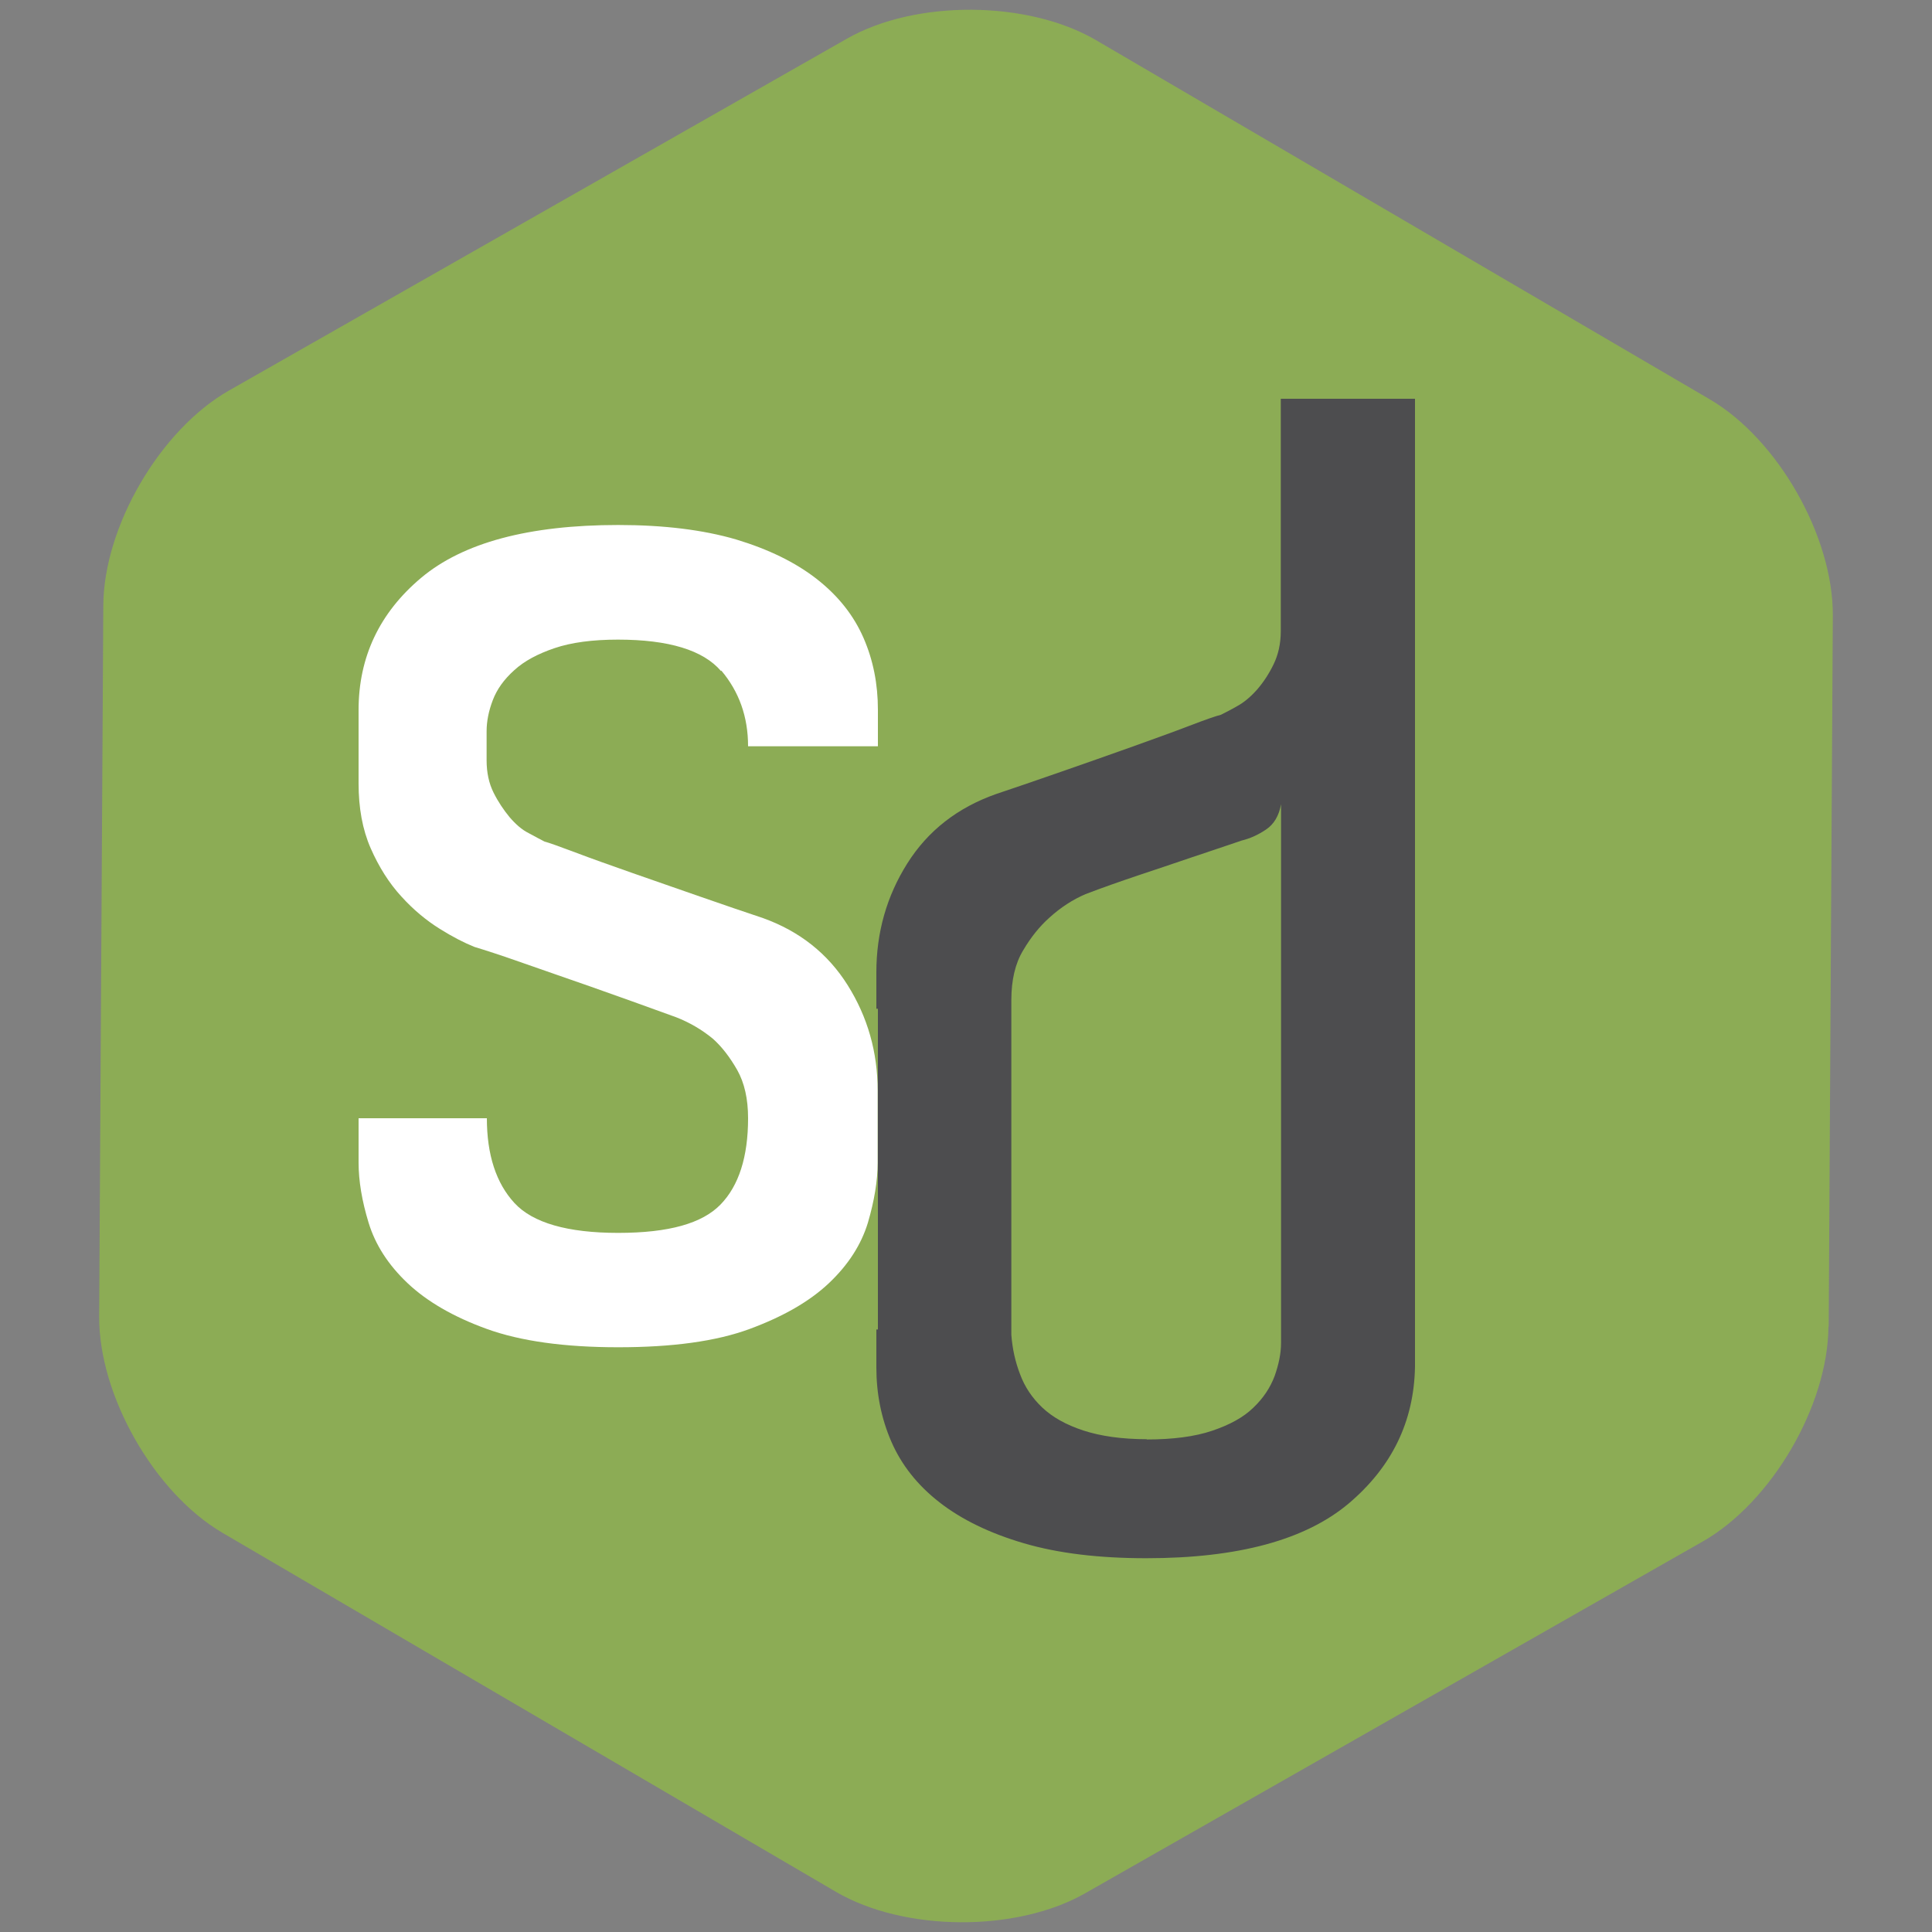
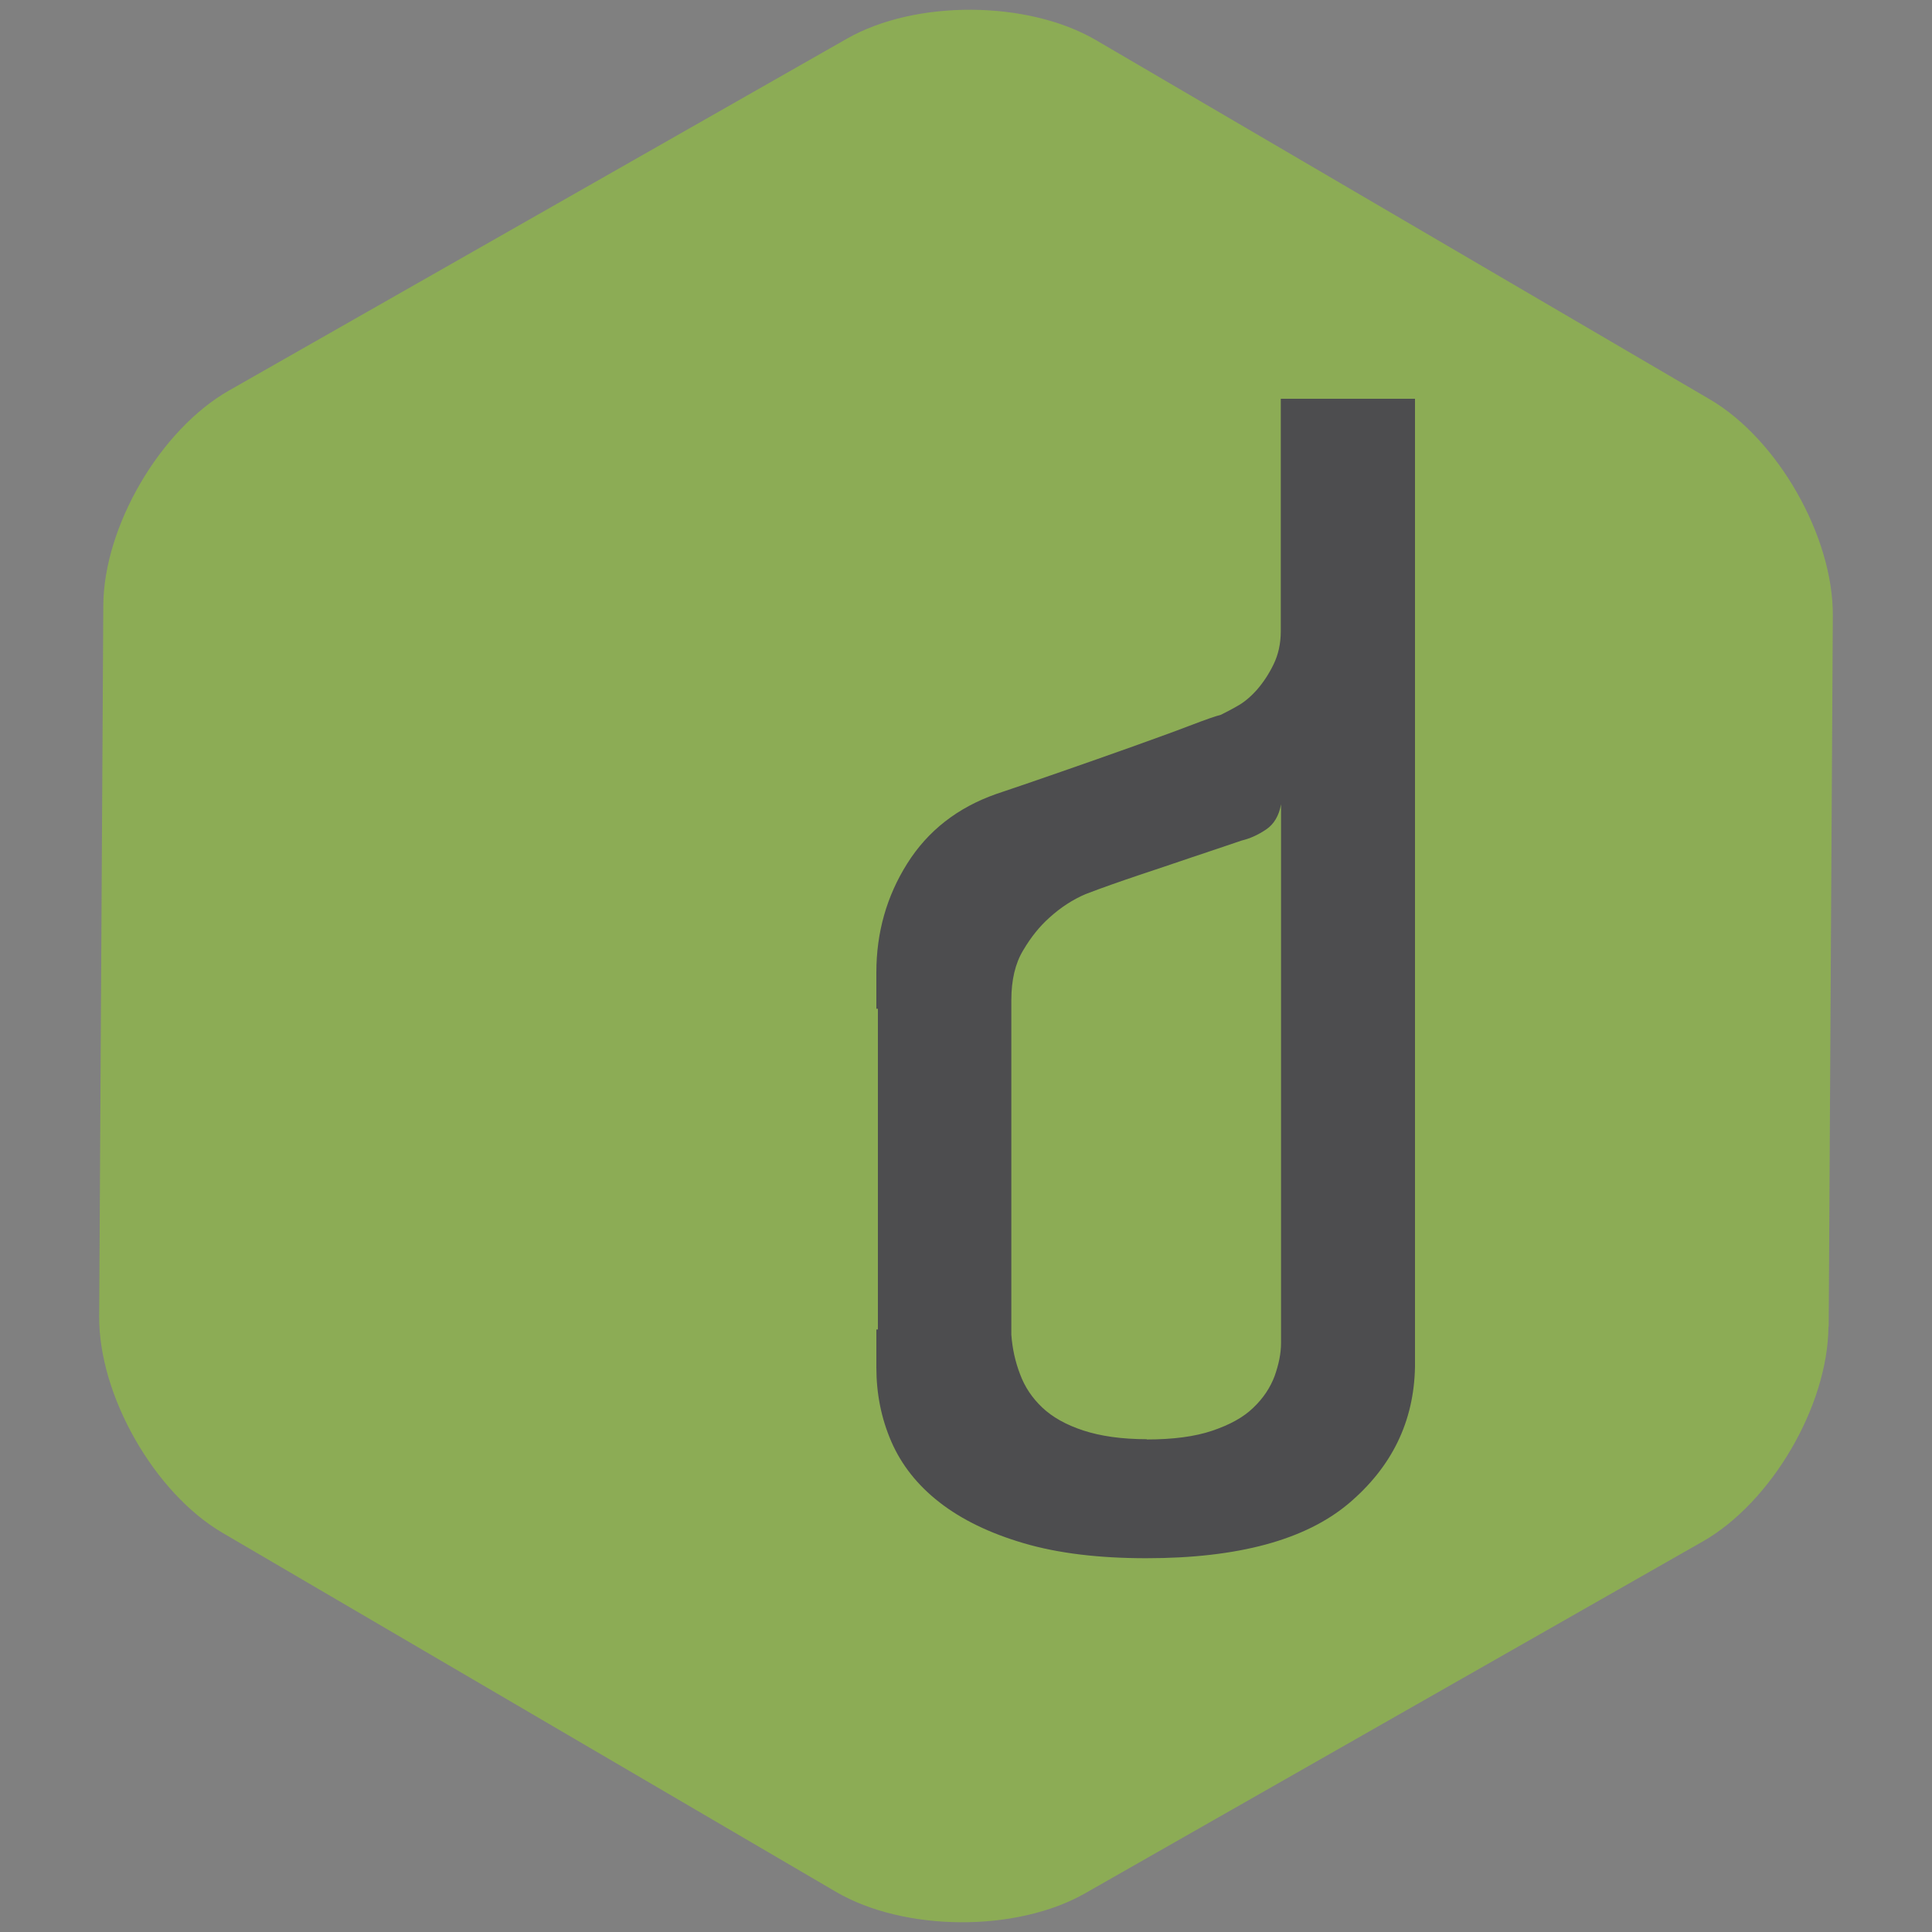
<svg xmlns="http://www.w3.org/2000/svg" xmlns:ns1="http://sodipodi.sourceforge.net/DTD/sodipodi-0.dtd" xmlns:ns2="http://www.inkscape.org/namespaces/inkscape" version="1.1" viewBox="0 0 75 75" id="svg17" ns1:docname="solutions-dechets.svg" width="75" height="75" ns2:version="1.2.2 (b0a8486541, 2022-12-01)">
  <rect x="0" y="0" width="75" height="75" fill="#808080" stroke="none" />
  <ns1:namedview id="namedview19" pagecolor="#ffffff" bordercolor="#000000" borderopacity="0.25" ns2:showpageshadow="2" ns2:pageopacity="0.0" ns2:pagecheckerboard="0" ns2:deskcolor="#d1d1d1" showgrid="false" ns2:zoom="5.6505928" ns2:cx="46.809248" ns2:cy="34.509653" ns2:window-width="1920" ns2:window-height="1011" ns2:window-x="0" ns2:window-y="32" ns2:window-maximized="1" ns2:current-layer="svg17" />
  <defs id="defs4">
    <style id="style2">
      .cls-1 {
        fill: #fff;
      }

      .cls-2 {
        fill: #8cac55;
      }

      .cls-3 {
        fill: #4d4d4f;
      }
    </style>
  </defs>
  <g id="g15" transform="translate(3.85,0.38)">
    <g id="Calque_1">
      <g id="g12">
        <path class="cls-2" d="m 67.13,51.12 c -0.02,3.07 -2.21,6.82 -4.88,8.34 L 38.27,73.12 C 35.6,74.64 31.25,74.61 28.6,73.06 L 4.78,59.12 C 2.14,57.57 -0.02,53.79 0,50.72 L 0.16,23.12 C 0.18,20.05 2.37,16.3 5.04,14.78 L 29.03,1.12 c 2.67,-1.52 7.02,-1.49 9.67,0.06 l 23.82,13.94 c 2.65,1.55 4.8,5.33 4.78,8.4 l -0.16,27.6 z" id="path6" />
        <path class="cls-3" d="m 51.08,52.68 c -0.04,2.13 -0.9,3.89 -2.58,5.31 -1.68,1.41 -4.29,2.12 -7.85,2.12 -1.84,0 -3.42,-0.19 -4.75,-0.58 -1.33,-0.39 -2.42,-0.92 -3.28,-1.59 -0.86,-0.67 -1.48,-1.46 -1.87,-2.36 -0.39,-0.9 -0.58,-1.86 -0.58,-2.88 v -1.47 h 0.06 V 38.78 h -0.06 v -1.41 c 0,-1.55 0.4,-2.96 1.2,-4.23 0.8,-1.27 1.95,-2.17 3.46,-2.7 0.74,-0.25 1.57,-0.53 2.51,-0.86 0.94,-0.33 1.84,-0.64 2.7,-0.95 0.86,-0.31 1.62,-0.58 2.27,-0.83 0.65,-0.25 1.06,-0.39 1.23,-0.43 0.16,-0.08 0.38,-0.19 0.64,-0.34 0.26,-0.14 0.52,-0.36 0.77,-0.64 0.25,-0.29 0.46,-0.61 0.64,-0.98 0.18,-0.37 0.28,-0.8 0.28,-1.29 V 15.1 h 5.21 V 52.7 Z M 40.66,55.5 c 1.02,0 1.87,-0.11 2.55,-0.34 0.68,-0.23 1.21,-0.52 1.59,-0.89 0.39,-0.37 0.66,-0.78 0.83,-1.23 0.16,-0.45 0.25,-0.88 0.25,-1.29 V 30.84 c -0.08,0.45 -0.28,0.78 -0.58,0.98 -0.31,0.21 -0.62,0.35 -0.95,0.43 -0.61,0.21 -1.28,0.43 -1.99,0.67 -0.71,0.24 -1.38,0.47 -1.99,0.67 -0.74,0.25 -1.43,0.49 -2.08,0.74 -0.49,0.21 -0.96,0.51 -1.41,0.92 -0.37,0.33 -0.71,0.75 -1.01,1.26 -0.31,0.51 -0.46,1.16 -0.46,1.93 v 13 c 0.04,0.53 0.15,1.04 0.34,1.53 0.18,0.49 0.47,0.92 0.86,1.29 0.39,0.37 0.92,0.67 1.59,0.89 0.67,0.22 1.5,0.34 2.48,0.34 z" id="path8" />
-         <path class="cls-1" d="m 24.14,25.67 c -0.69,-0.81 -2.03,-1.22 -4,-1.22 -0.99,0 -1.81,0.11 -2.46,0.33 -0.65,0.22 -1.18,0.5 -1.57,0.86 -0.4,0.36 -0.67,0.74 -0.83,1.16 -0.16,0.42 -0.24,0.82 -0.24,1.21 v 1.13 c 0,0.47 0.09,0.89 0.27,1.25 0.18,0.36 0.39,0.67 0.62,0.95 0.24,0.28 0.48,0.49 0.74,0.62 0.26,0.14 0.46,0.25 0.62,0.33 0.16,0.04 0.55,0.18 1.19,0.42 0.63,0.24 1.37,0.5 2.22,0.8 0.85,0.3 1.73,0.6 2.64,0.92 0.91,0.32 1.72,0.59 2.43,0.83 1.42,0.51 2.52,1.38 3.29,2.61 0.77,1.23 1.16,2.59 1.16,4.09 v 2.79 c 0,0.71 -0.13,1.49 -0.38,2.34 -0.26,0.85 -0.76,1.63 -1.51,2.34 -0.75,0.71 -1.78,1.3 -3.08,1.78 -1.3,0.48 -3,0.71 -5.1,0.71 -2.1,0 -3.8,-0.24 -5.1,-0.71 -1.3,-0.47 -2.33,-1.07 -3.08,-1.78 -0.75,-0.71 -1.25,-1.49 -1.51,-2.34 -0.26,-0.85 -0.39,-1.63 -0.39,-2.34 v -1.72 h 4.98 c 0,1.42 0.36,2.52 1.07,3.29 0.71,0.77 2.06,1.16 4.03,1.16 1.97,0 3.26,-0.37 3.97,-1.1 0.71,-0.73 1.07,-1.85 1.07,-3.35 0,-0.75 -0.14,-1.37 -0.42,-1.87 -0.28,-0.49 -0.59,-0.9 -0.95,-1.22 C 23.38,39.58 22.91,39.31 22.4,39.11 21.21,38.68 20.11,38.28 19.08,37.92 18.17,37.6 17.29,37.3 16.44,37 15.59,36.7 14.97,36.5 14.57,36.38 14.17,36.22 13.72,35.99 13.21,35.67 12.7,35.35 12.2,34.94 11.73,34.42 11.26,33.91 10.86,33.28 10.54,32.55 10.22,31.82 10.07,30.98 10.07,30.03 v -2.85 c 0,-2.05 0.81,-3.77 2.43,-5.13 1.62,-1.36 4.17,-2.05 7.65,-2.05 1.78,0 3.3,0.19 4.57,0.56 1.26,0.38 2.31,0.89 3.14,1.54 0.83,0.65 1.43,1.41 1.81,2.28 0.38,0.87 0.56,1.8 0.56,2.79 v 1.42 h -5.04 c 0,-1.15 -0.35,-2.12 -1.04,-2.94 z" id="path10" />
      </g>
    </g>
  </g>
</svg>